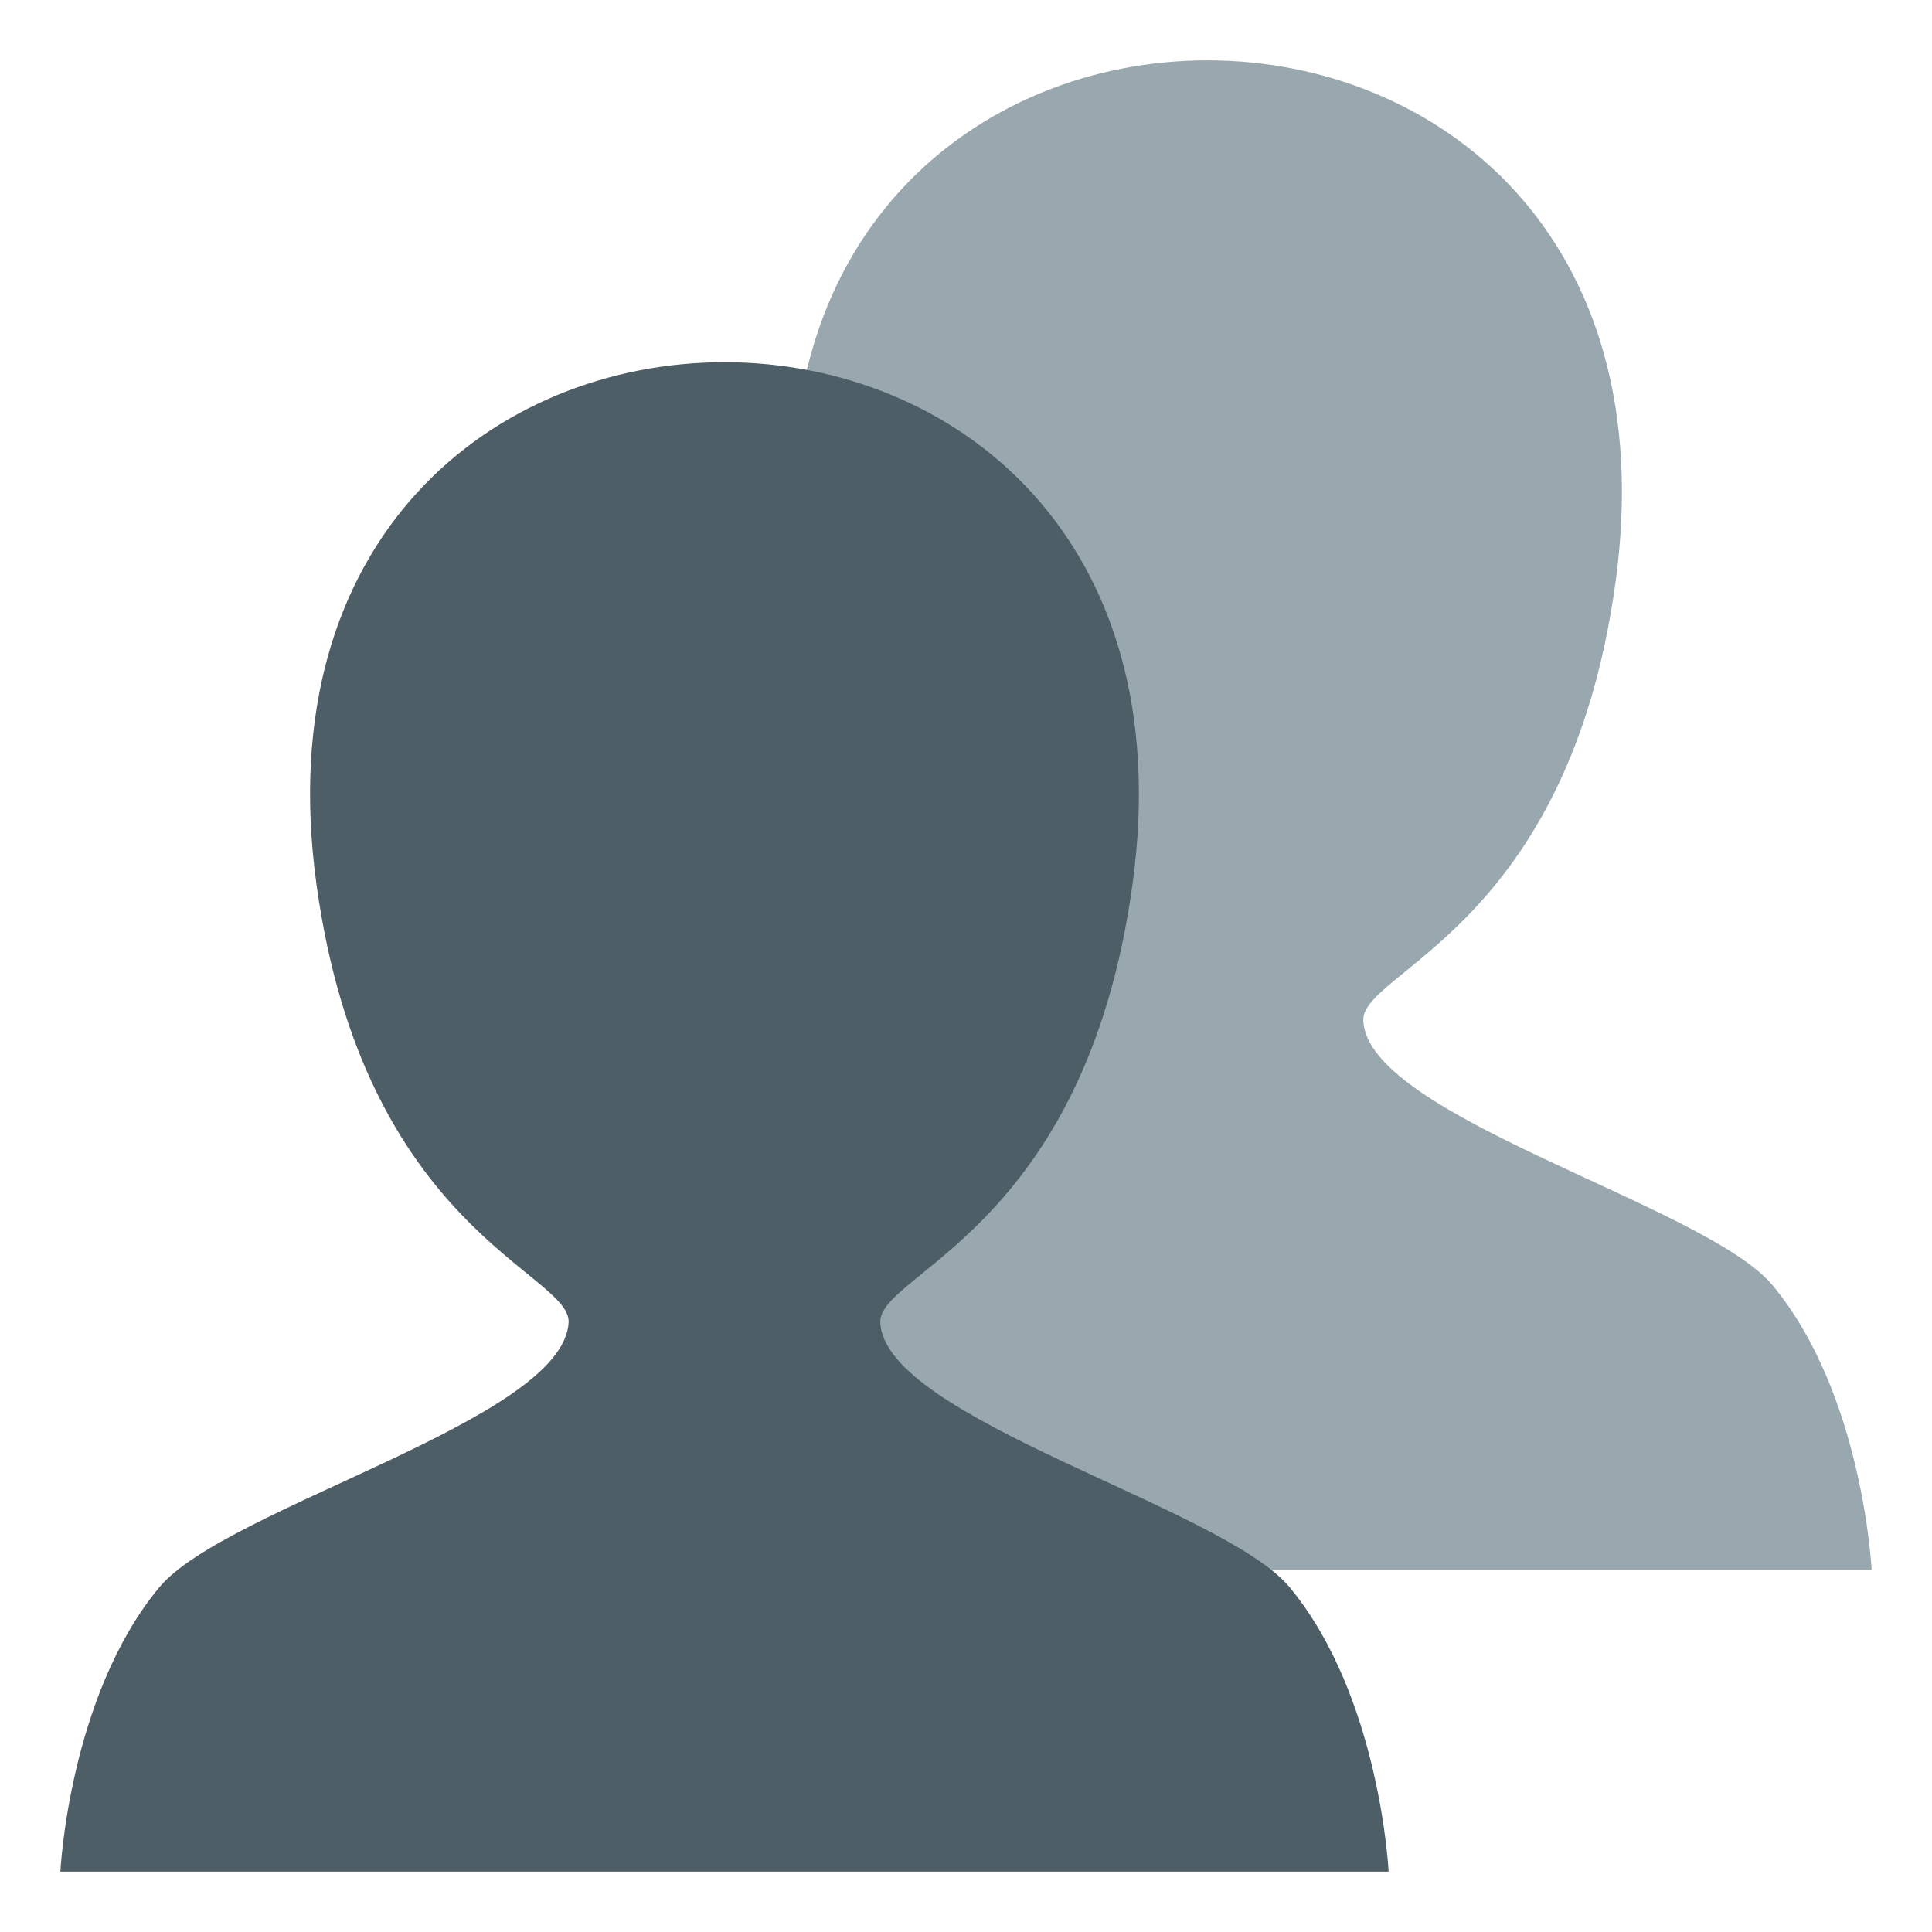
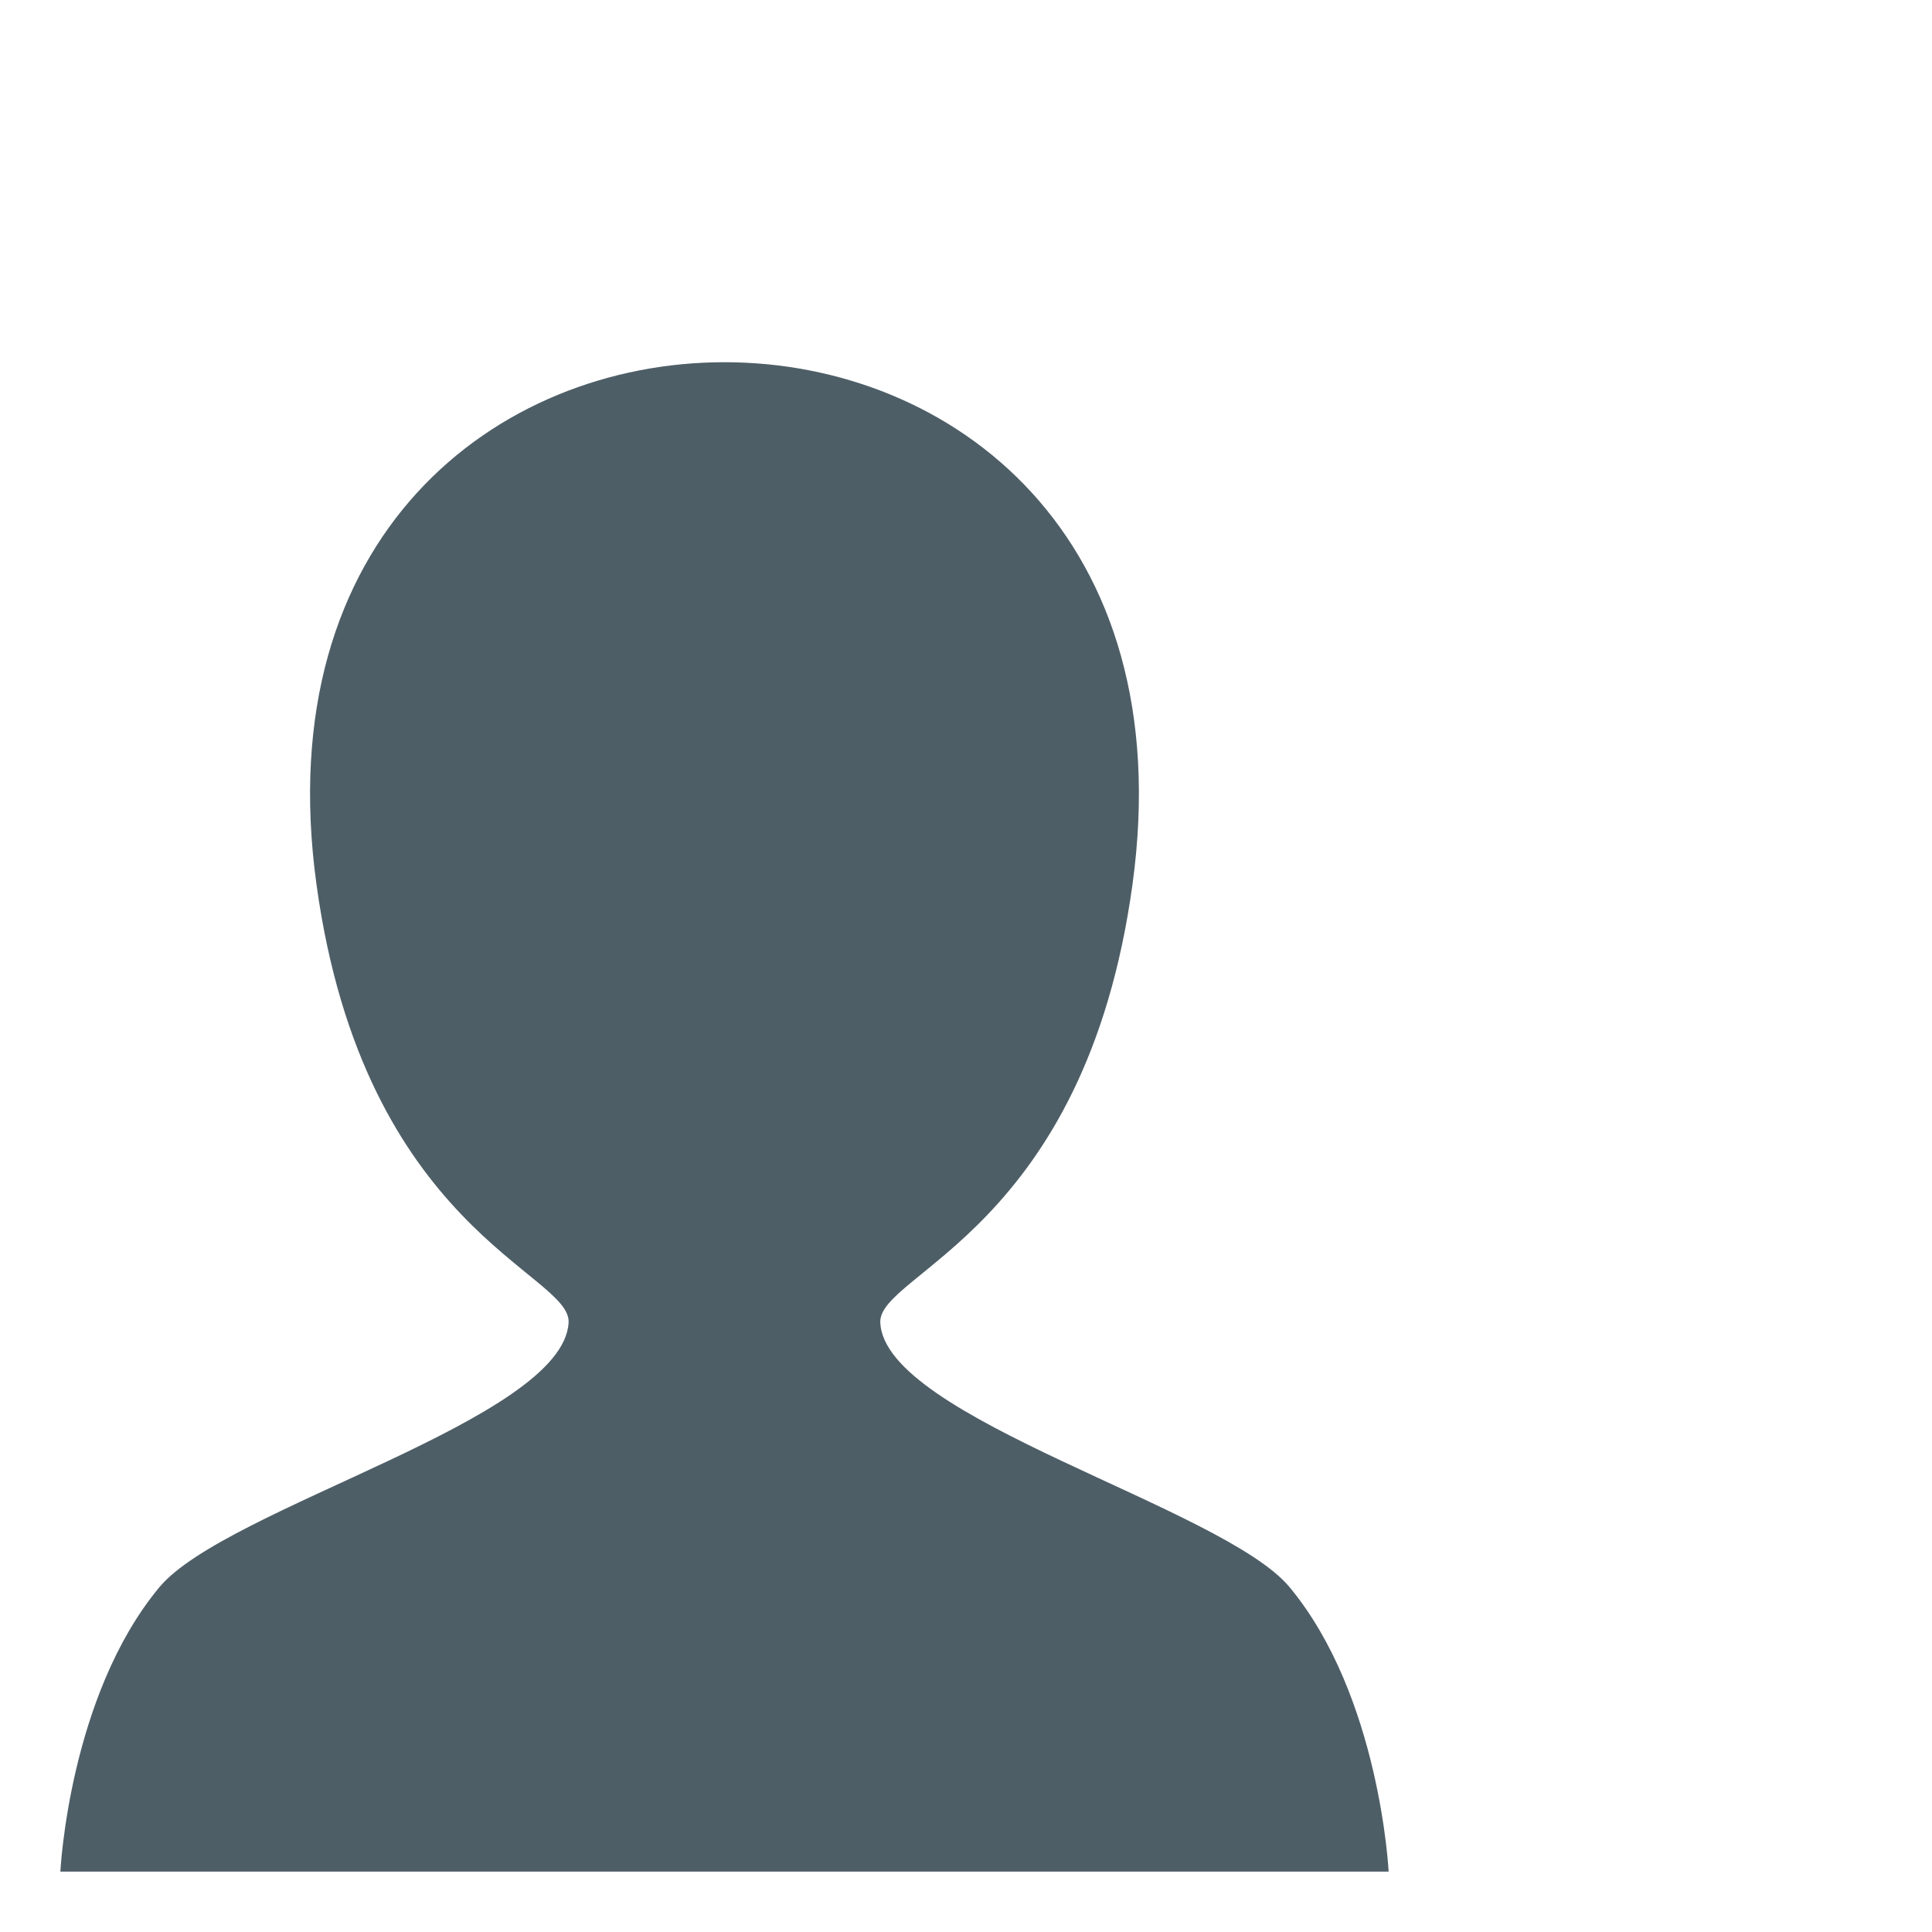
<svg xmlns="http://www.w3.org/2000/svg" version="1.1" id="Layer_1" x="0px" y="0px" width="64px" height="64px" viewBox="0 0 64 64" enable-background="new 0 0 64 64" xml:space="preserve">
-   <path fill="#99A8AE" d="M58.72,42.578c-2.202-2.652-13.425-5.585-13.559-8.768c-0.08-1.638,6.785-3.063,8.355-14.519  c3.166-23.05-30.198-23.063-27.033,0.001c1.574,11.455,8.439,12.876,8.353,14.518c-0.178,3.235-11.349,6.117-13.556,8.768  C18.281,46.185,18,52,18,52h44C62,52,61.717,46.191,58.72,42.578z" />
  <path fill="#4E5E67" d="M42.72,52.578c-2.202-2.652-13.425-5.585-13.559-8.768c-0.08-1.638,6.785-3.063,8.355-14.519  c3.166-23.05-30.198-23.063-27.033,0.001c1.574,11.455,8.439,12.876,8.353,14.518c-0.178,3.235-11.349,6.117-13.556,8.768  C2.281,56.185,2,62,2,62h44C46,62,45.717,56.191,42.72,52.578z" />
</svg>